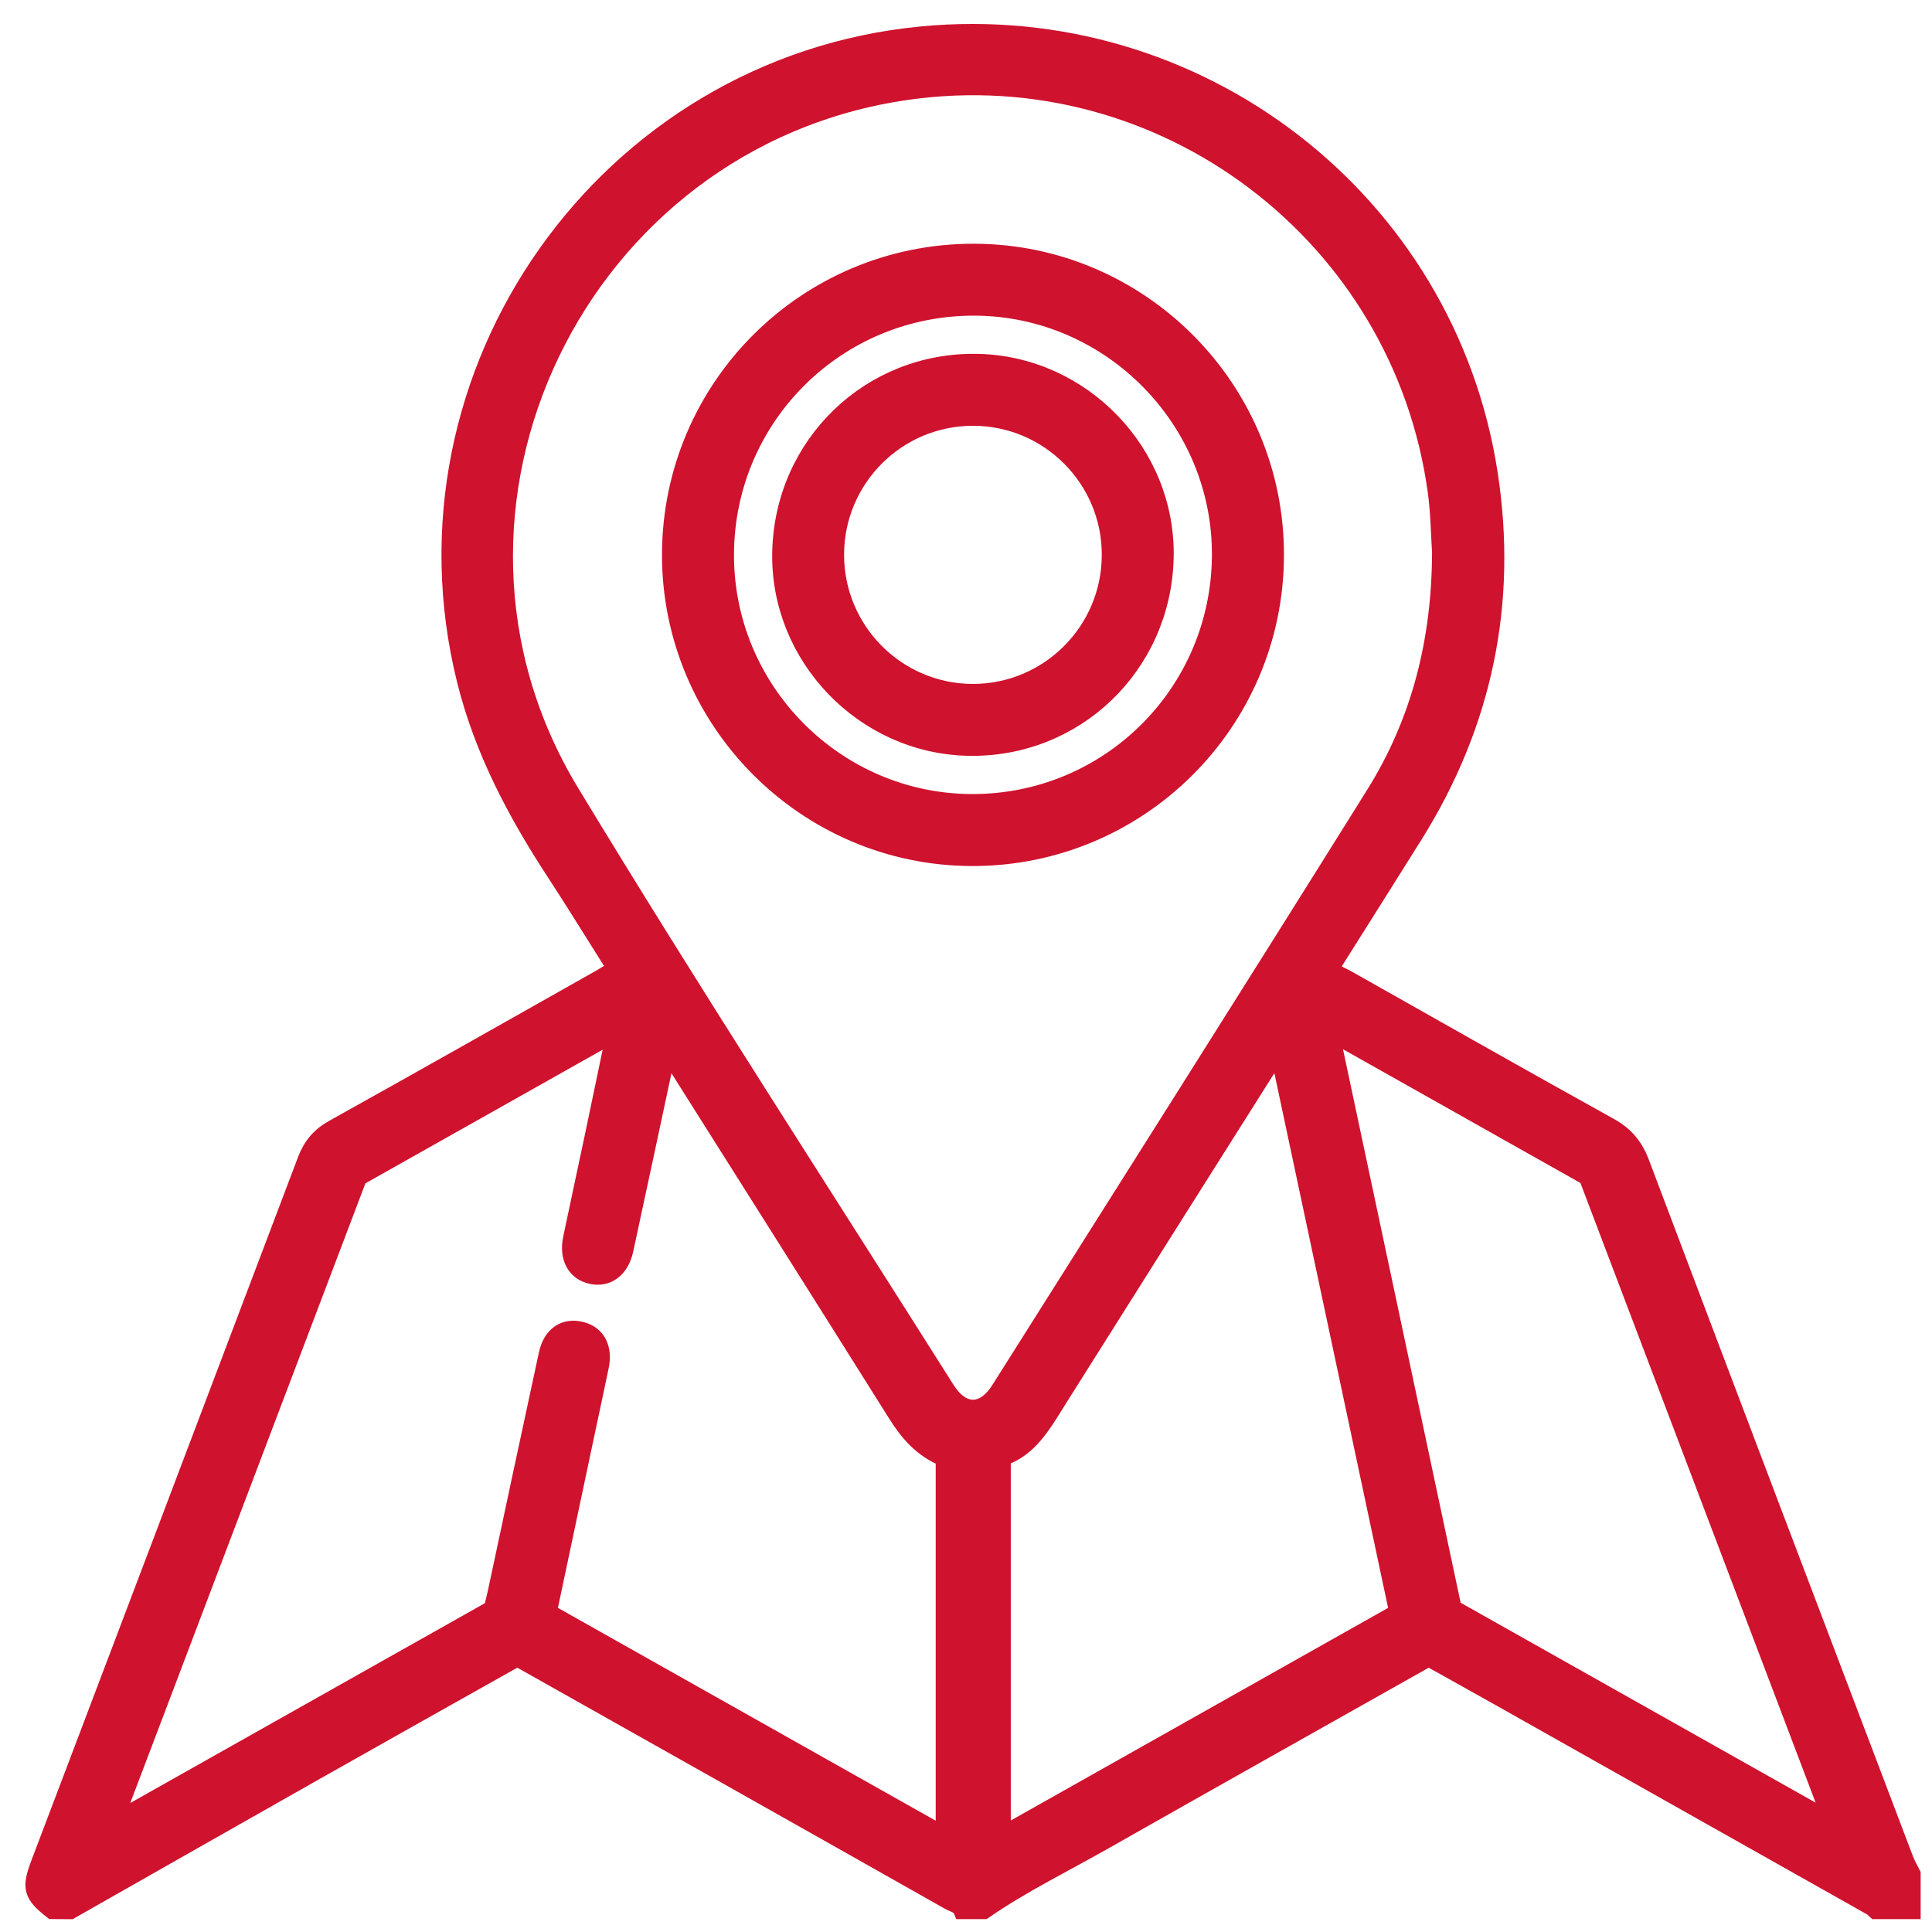
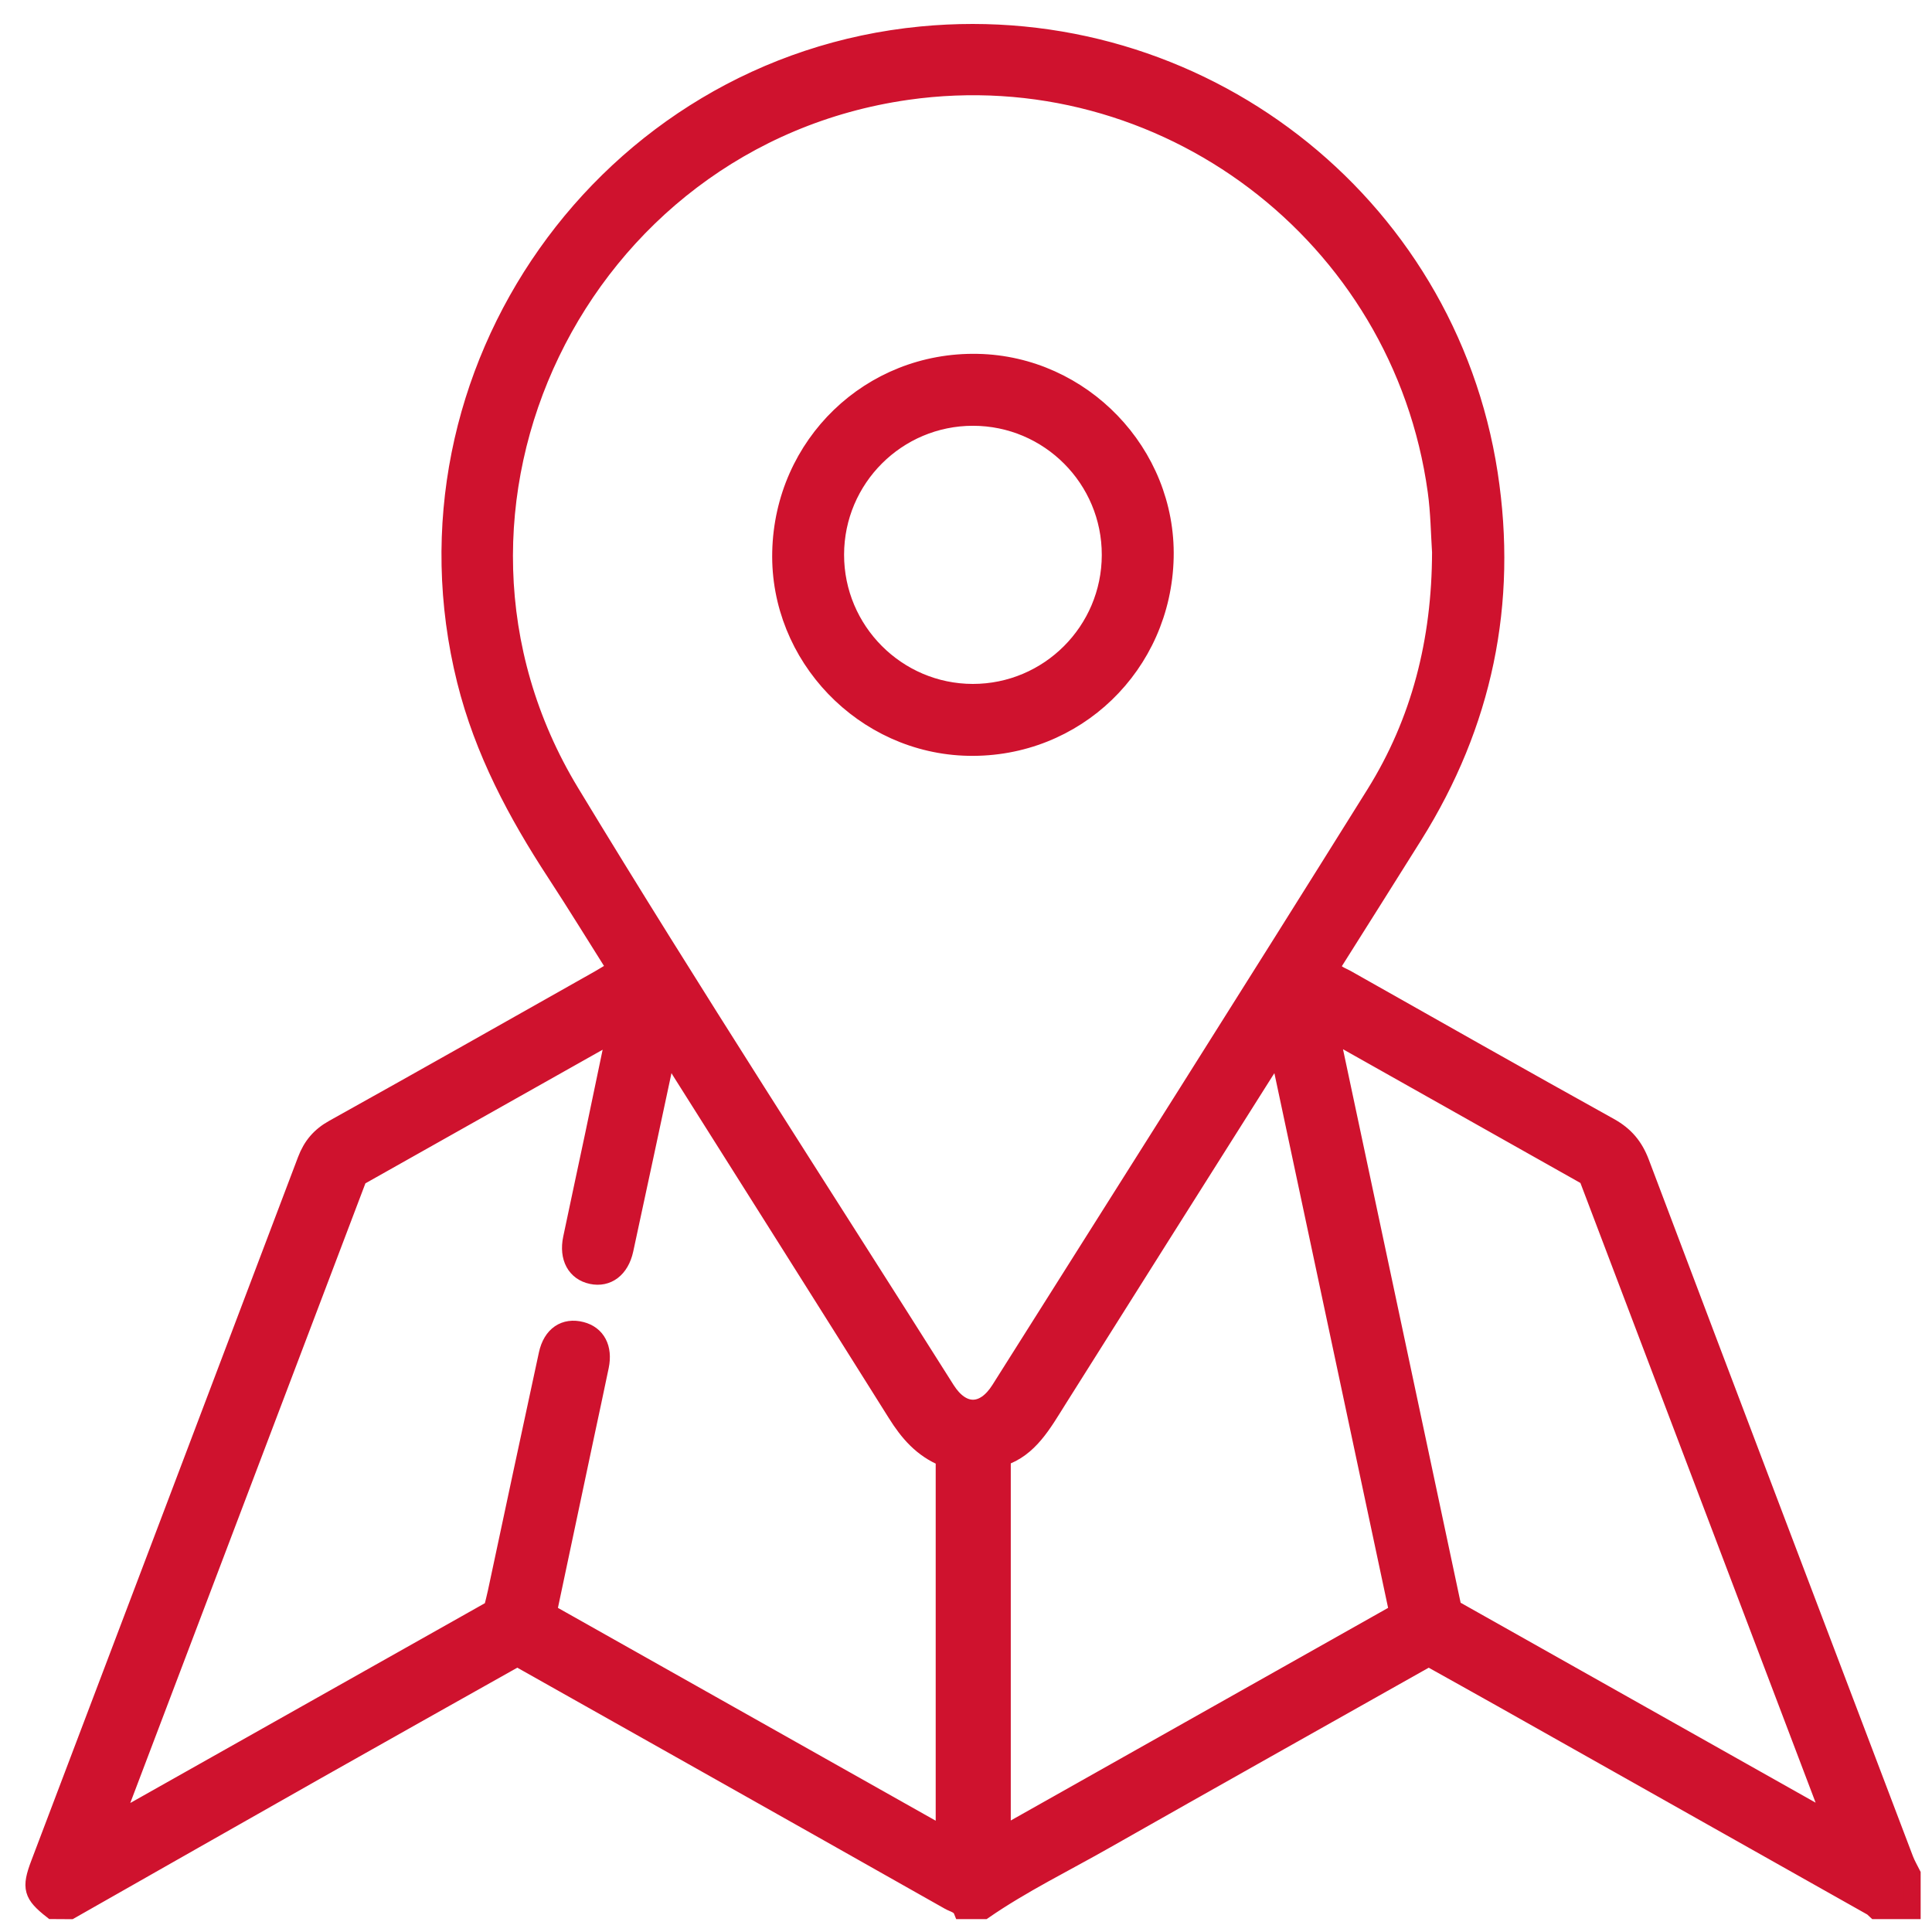
<svg xmlns="http://www.w3.org/2000/svg" width="57" height="57" viewBox="0 0 57 57" fill="none">
  <path d="M1.538 56.368C0.94 55.899 0.884 55.704 1.157 54.985C3.78 48.066 6.408 41.148 9.026 34.227C9.188 33.799 9.436 33.506 9.843 33.281C12.457 31.827 15.057 30.352 17.662 28.883C17.816 28.796 17.966 28.7 18.166 28.58C17.564 27.627 16.992 26.692 16.392 25.775C15.232 24.003 14.249 22.159 13.731 20.079C11.471 11 17.866 1.929 27.178 1.03C35.336 0.242 42.7 5.908 43.939 13.979C44.525 17.794 43.777 21.365 41.722 24.647C40.91 25.943 40.094 27.236 39.287 28.516C39.386 28.736 39.576 28.779 39.725 28.863C42.312 30.325 44.898 31.79 47.497 33.233C47.952 33.486 48.228 33.816 48.411 34.301C51 41.157 53.603 48.007 56.205 54.857C56.262 55.006 56.344 55.144 56.415 55.287C56.415 55.648 56.415 56.009 56.415 56.37C56.054 56.37 55.693 56.37 55.332 56.37C55.293 56.335 55.259 56.292 55.214 56.267C51.576 54.216 47.938 52.165 44.298 50.116C43.581 49.712 42.861 49.313 42.151 48.916C38.944 50.723 35.772 52.503 32.61 54.298C31.411 54.98 30.168 55.586 29.03 56.37C28.813 56.37 28.597 56.37 28.38 56.37C28.312 56.199 28.135 56.173 28.001 56.097C25.352 54.599 22.703 53.105 20.052 51.612C18.453 50.712 16.854 49.811 15.262 48.915C13.256 50.044 11.278 51.151 9.305 52.268C6.895 53.632 4.488 55.003 2.079 56.371C1.899 56.368 1.718 56.368 1.538 56.368ZM42.5 16.29C42.464 15.747 42.458 15.118 42.371 14.489C41.328 6.926 34.316 1.623 26.765 2.698C17.069 4.079 11.773 15.004 16.839 23.371C20.433 29.306 24.217 35.125 27.921 40.992C28.387 41.73 29.025 41.73 29.49 40.994C33.184 35.141 36.889 29.294 40.554 23.424C41.891 21.282 42.494 18.904 42.5 16.29ZM3.365 53.75C7.182 51.599 10.85 49.533 14.522 47.464C14.564 47.292 14.605 47.137 14.639 46.979C15.139 44.637 15.636 42.293 16.144 39.952C16.269 39.376 16.662 39.12 17.154 39.247C17.61 39.364 17.826 39.766 17.714 40.31C17.573 40.998 17.422 41.684 17.277 42.371C16.912 44.094 16.548 45.817 16.178 47.565C20.075 49.761 23.94 51.937 27.856 54.144C27.856 50.367 27.856 46.695 27.856 43.019C27.198 42.752 26.788 42.27 26.435 41.705C24.318 38.331 22.189 34.964 20.063 31.596C19.965 31.441 19.896 31.254 19.685 31.137C19.652 31.25 19.629 31.314 19.615 31.38C19.222 33.211 18.835 35.044 18.437 36.875C18.311 37.449 17.922 37.735 17.451 37.634C16.977 37.533 16.743 37.105 16.861 36.538C17.075 35.515 17.296 34.495 17.512 33.473C17.714 32.514 17.913 31.555 18.137 30.482C15.546 31.941 13.069 33.336 10.579 34.739C8.194 41.024 5.808 47.311 3.365 53.75ZM41.236 47.565C40.068 42.072 38.908 36.613 37.719 31.028C37.533 31.309 37.431 31.456 37.336 31.607C35.296 34.838 33.254 38.067 31.22 41.301C30.777 42.006 30.376 42.739 29.571 43.002C29.571 46.74 29.571 50.401 29.571 54.138C33.5 51.924 37.356 49.752 41.236 47.565ZM39.263 30.466C40.488 36.232 41.682 41.847 42.872 47.448C46.571 49.532 50.235 51.595 54.045 53.741C51.6 47.298 49.213 41.011 46.829 34.728C44.331 33.323 41.855 31.927 39.263 30.466Z" fill="#CF122E" stroke="#CF122E" stroke-width="0.5" />
-   <path d="M37.631 16.382C37.62 21.323 33.606 25.315 28.667 25.301C23.764 25.286 19.773 21.268 19.781 16.358C19.79 11.419 23.803 7.427 28.746 7.441C33.65 7.454 37.642 11.471 37.631 16.382ZM21.405 16.346C21.386 20.363 24.656 23.663 28.668 23.677C32.697 23.691 35.965 20.46 36.005 16.42C36.045 12.41 32.777 9.086 28.769 9.063C24.712 9.04 21.424 12.293 21.405 16.346Z" fill="#CF122E" stroke="#CF122E" stroke-width="0.5" />
  <path d="M34.377 16.45C34.305 19.633 31.733 22.112 28.57 22.049C25.477 21.987 22.965 19.371 23.033 16.287C23.103 13.106 25.675 10.626 28.84 10.69C31.932 10.752 34.446 13.366 34.377 16.45ZM32.756 16.375C32.761 14.136 30.947 12.315 28.71 12.312C26.473 12.309 24.656 14.125 24.653 16.363C24.65 18.599 26.467 20.425 28.7 20.428C30.935 20.429 32.752 18.615 32.756 16.375Z" fill="#CF122E" stroke="#CF122E" stroke-width="0.5" />
</svg>